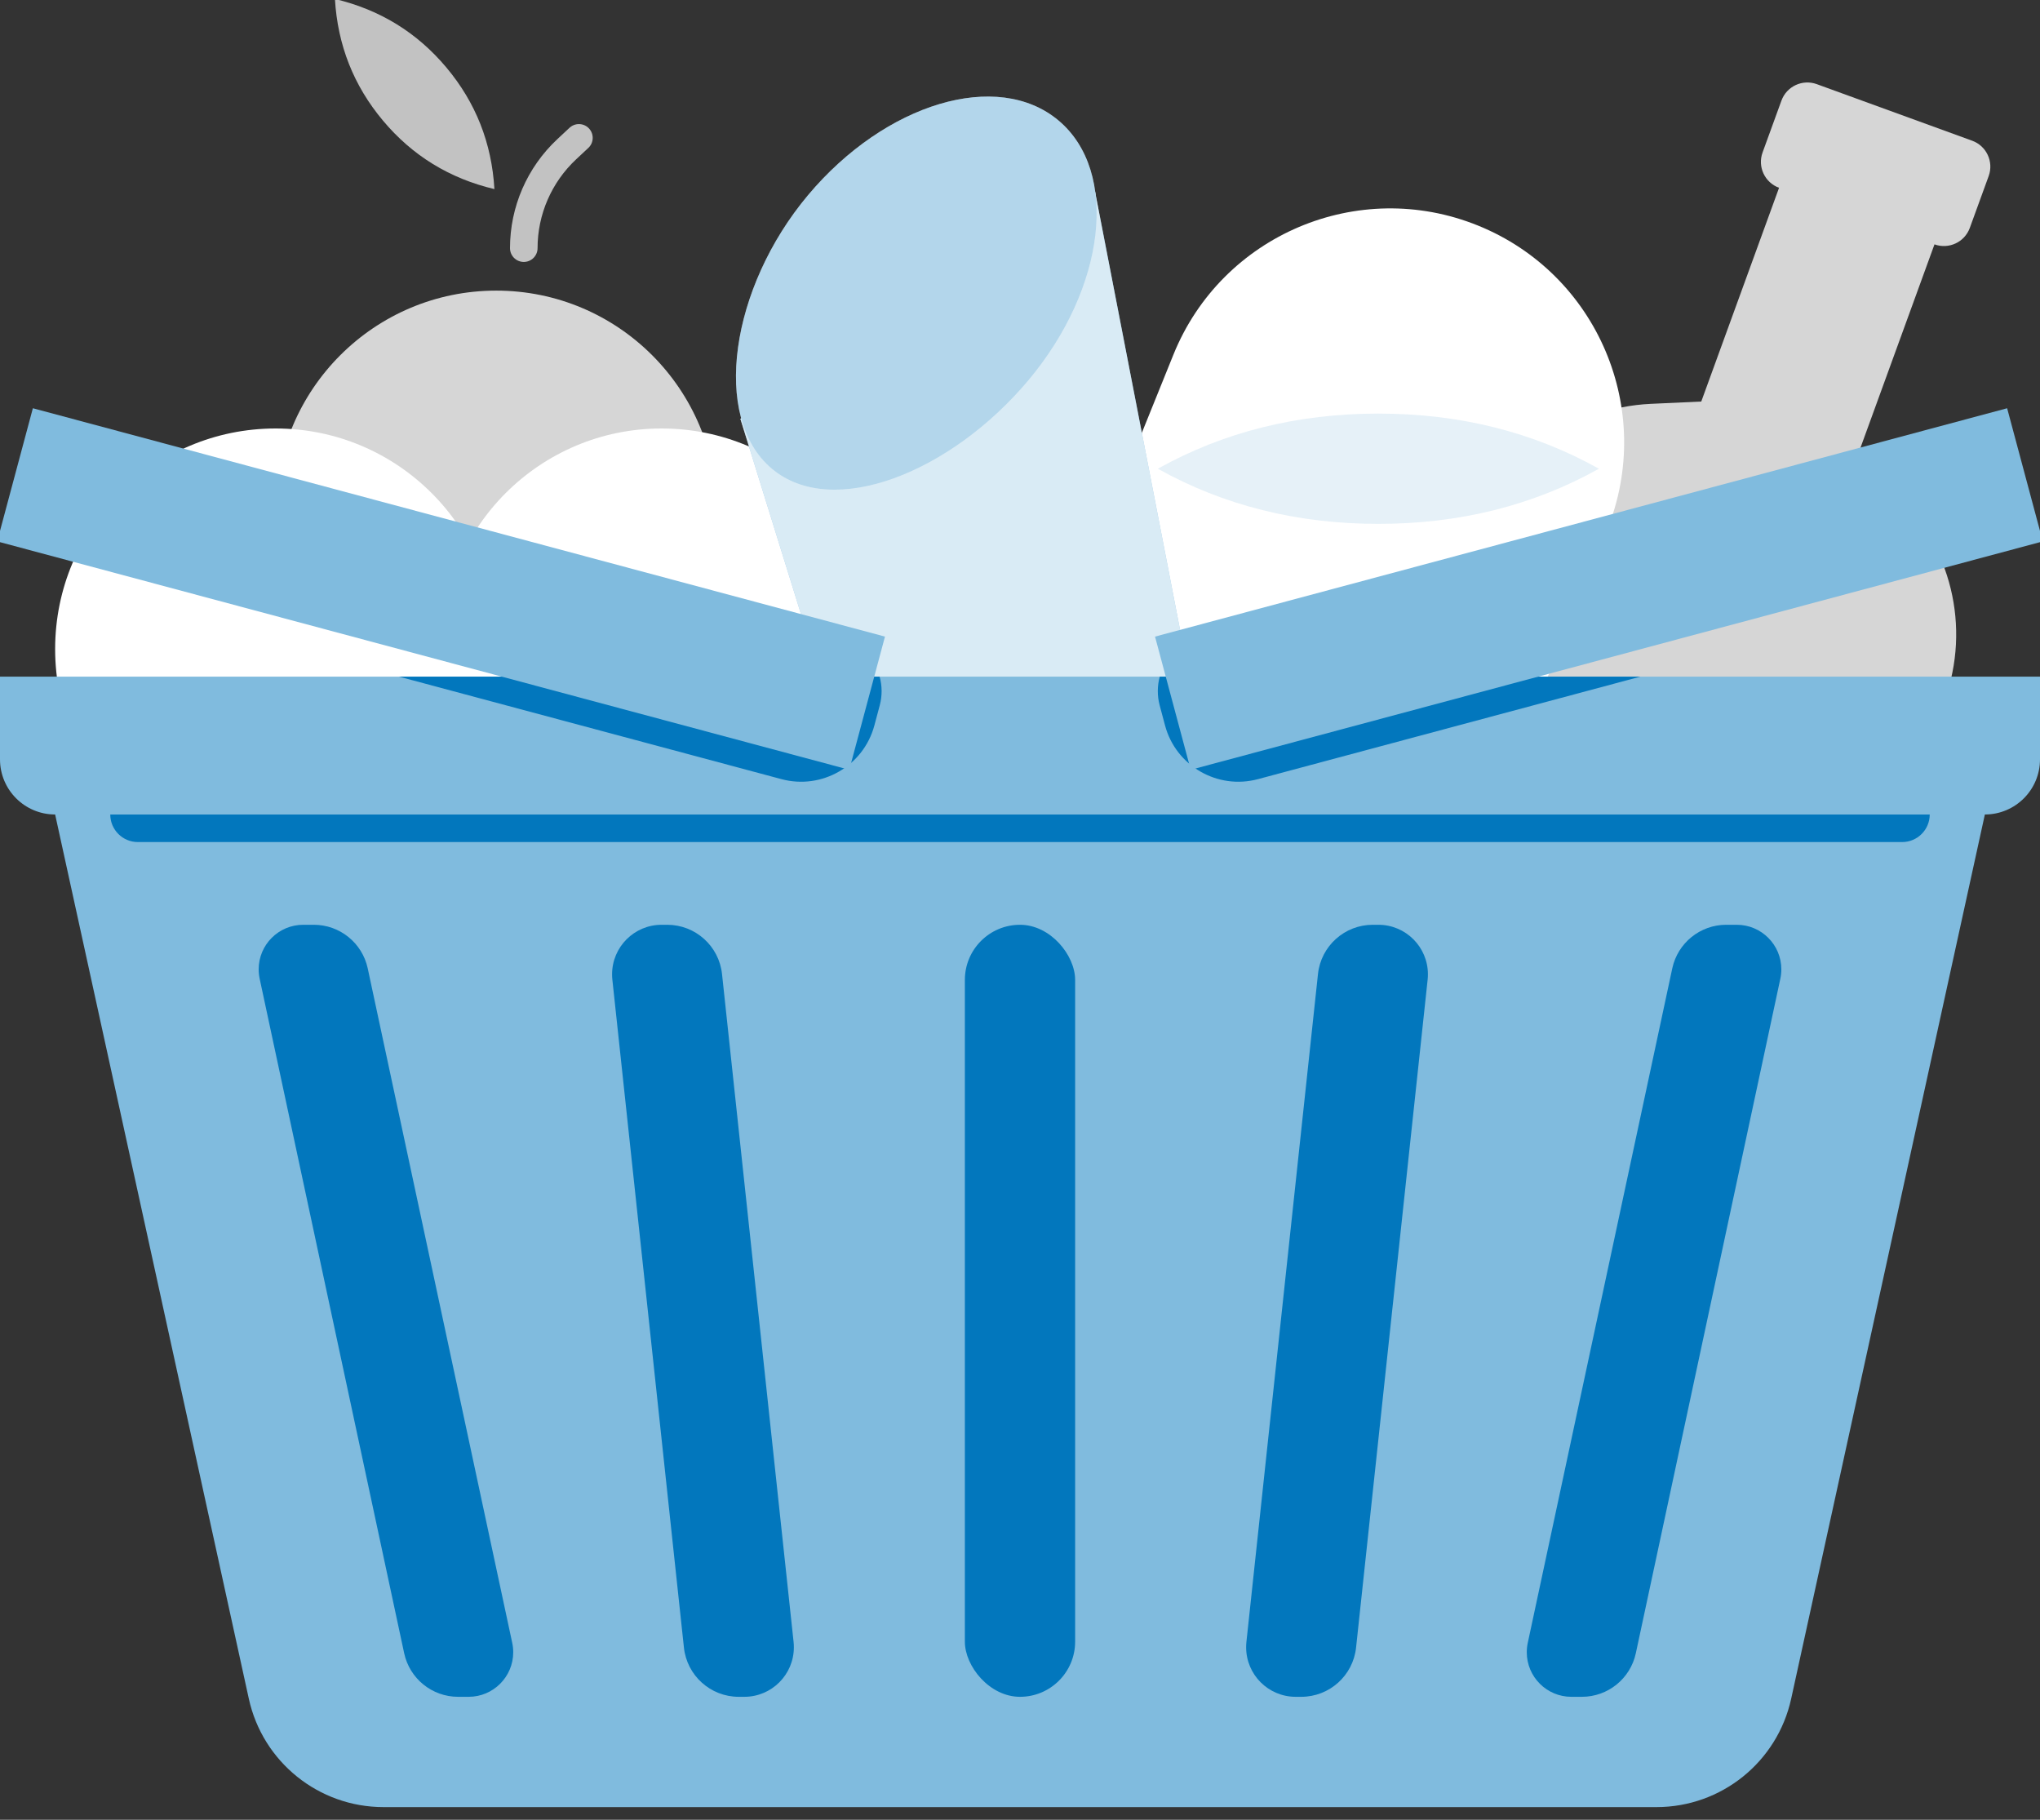
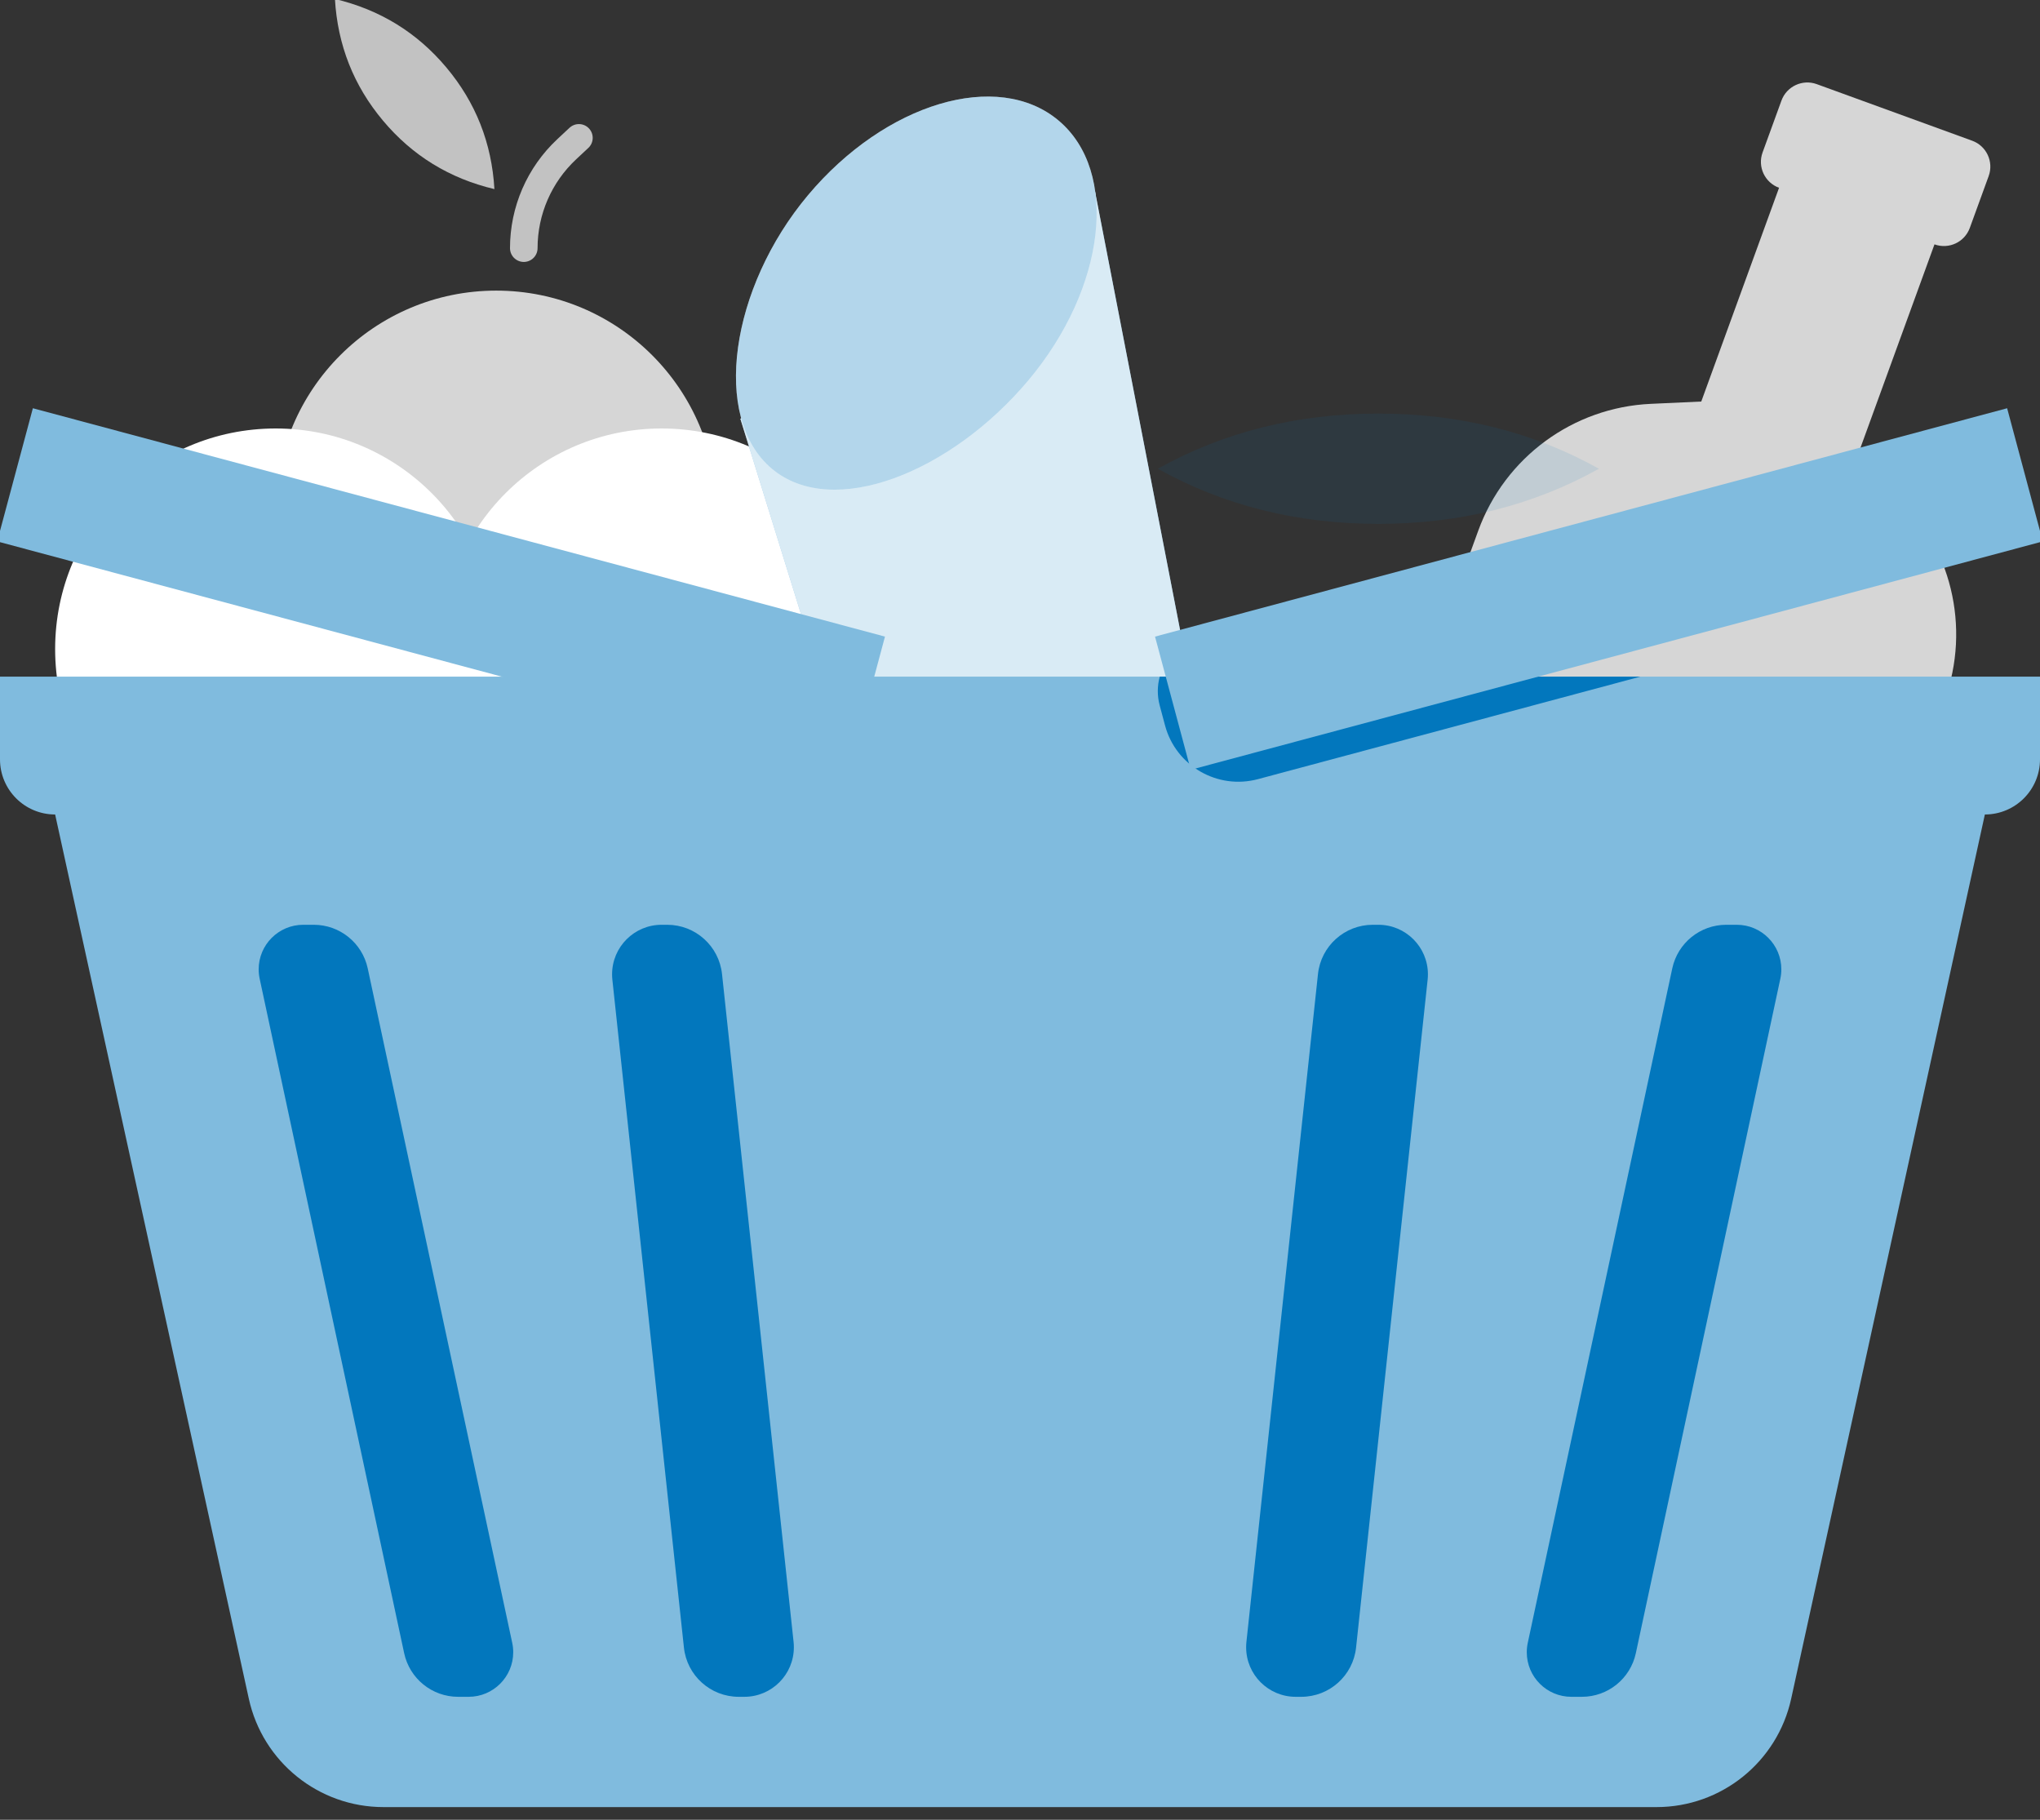
<svg xmlns="http://www.w3.org/2000/svg" xmlns:xlink="http://www.w3.org/1999/xlink" width="74px" height="66px" viewBox="0 0 74 66" version="1.1">
  <rect x="0" y="0" width="74" height="66" fill="#333333" stroke="none" />
  <title>Group 16</title>
  <desc>Created with Sketch.</desc>
  <defs>
    <path d="M10.706,17.815 C13.589,17.815 16.08,13.748 16.08,9.374 C16.08,5.001 13.743,1.456 10.86,1.456 C7.977,1.456 5.64,5.001 5.64,9.374 C5.64,13.748 7.824,17.815 10.706,17.815 Z" id="path-1" />
  </defs>
  <g id="Features-by-type" stroke="none" stroke-width="1" fill="none" fill-rule="evenodd">
    <g id="Продукты" transform="translate(-683, -575)">
      <g id="Group-16" transform="translate(682, 574)">
        <path d="M20,10 L20,10 C20,8.639 20.565,7.34 21.56,6.411 L22,6" id="Line-2" stroke-opacity="0.7" stroke="#FFFFFF" stroke-linecap="round" />
        <path d="M64,7.54 L64,15.79 L65.692,16.495 C68.301,17.582 70,20.131 70,22.957 L70,54.54 L52,54.54 L52,22.957 C52,20.131 53.699,17.582 56.308,16.495 L58,15.79 L58,7.54 C57.448,7.54 57,7.093 57,6.54 L57,4.54 C57,3.988 57.448,3.54 58,3.54 L64,3.54 C64.552,3.54 65,3.988 65,4.54 L65,6.54 C65,7.093 64.552,7.54 64,7.54 Z" id="Combined-Shape" fill="#FFFFFF" opacity="0.8" transform="translate(61, 29.04) rotate(20) translate(-61, -29.04) " />
        <g id="Group-19" transform="translate(37, 6)">
-           <path d="M12.736,2.231 L12.736,2.231 C17.422,2.231 21.22,6.029 21.22,10.714 L21.22,28.236 L4.253,28.236 L4.253,10.714 C4.253,6.029 8.051,2.231 12.736,2.231 Z" id="Rectangle-18" fill="#FFFFFF" transform="translate(12.736, 15.234) rotate(22) translate(-12.736, -15.234) " />
          <path d="M14,14 C16.946,14 19.612,13.333 22,12 C19.612,10.667 16.946,10 14,10 C11.054,10 8.388,10.667 6,12 C8.388,13.333 11.054,14 14,14 Z" id="Oval-10" fill="#0277BD" opacity="0.1" />
          <path d="M10,23 C12.946,23 15.612,22.333 18,21 C15.612,19.667 12.946,19 10,19 C7.054,19 4.388,19.667 2,21 C4.388,22.333 7.054,23 10,23 Z" id="Oval-10" fill="#0277BD" opacity="0.1" />
        </g>
        <circle id="Oval-9" fill="#FFFFFF" cx="11" cy="24.54" r="8" />
        <circle id="Oval-9" fill="#FFFFFF" opacity="0.8" cx="19" cy="19.54" r="8" />
        <path d="M16.042,8.911 C17.042,7.568 17.542,6.068 17.542,4.411 C17.542,2.755 17.042,1.255 16.042,-0.089 C15.042,1.255 14.542,2.755 14.542,4.411 C14.542,6.068 15.042,7.568 16.042,8.911 Z" id="Oval-4" fill="#FFFFFF" opacity="0.7" transform="translate(16.042, 4.411) rotate(-40) translate(-16.042, -4.411) " />
        <circle id="Oval-9" fill="#FFFFFF" cx="25" cy="24.54" r="8" />
        <g id="Group-10" transform="translate(34.5, 16) scale(-1, 1) translate(-34.5, -16) translate(24, 2)">
          <g id="Group-13">
            <polygon id="Path-4" fill="#80BBDE" points="4.286 5.905 0 28 12.857 28 17.143 14.19" />
            <polygon id="Path-4" fill="#FFFFFF" opacity="0.7" points="4.286 5.905 0 28 12.857 28 17.143 14.19" />
            <g id="Oval-5" transform="translate(10.86, 9.635) rotate(-40) translate(-10.86, -9.635) ">
              <use fill="#FFFFFF" xlink:href="#path-1" />
              <use fill-opacity="0.3" fill="#0277BD" xlink:href="#path-1" />
            </g>
          </g>
        </g>
        <g id="Group-58" transform="translate(0, 15.54)">
          <g id="Group-7" transform="translate(1, 10)">
            <path d="M0,0 L74,0 L74,3 C74,4.105 73.105,5 72,5 L2,5 C0.895,5 1.3527075e-16,4.105 0,3 L0,0 Z" id="Rectangle-15" fill="#80BBDE" />
            <path d="M2,5 L72,5 L64.974,37.07 C64.471,39.365 62.439,41 60.09,41 L13.91,41 C11.561,41 9.529,39.365 9.026,37.07 L2,5 Z" id="Rectangle-30" fill="#80BBDE" />
-             <path d="M4,5 L70,5 L70,5 C70,5.552 69.552,6 69,6 L5,6 C4.448,6 4,5.552 4,5 Z" id="Rectangle-16" fill="#0277BD" />
-             <rect id="Rectangle-14" fill="#0277BD" x="35" y="9" width="4" height="28" rx="2" />
            <path d="M49.797,9 L50,9 C50.993,9 51.797,9.805 51.797,10.797 C51.797,10.861 51.794,10.925 51.787,10.989 L49.191,35.213 C49.083,36.229 48.225,37 47.203,37 L47,37 C46.007,37 45.203,36.195 45.203,35.203 C45.203,35.139 45.206,35.075 45.213,35.011 L47.809,10.787 C47.917,9.771 48.775,9 49.797,9 Z" id="Rectangle-14" fill="#0277BD" />
            <path d="M62.617,9 L63,9 C63.893,9 64.617,9.724 64.617,10.617 C64.617,10.731 64.605,10.844 64.581,10.956 L59.339,35.419 C59.141,36.341 58.326,37 57.383,37 L57,37 C56.107,37 55.383,36.276 55.383,35.383 C55.383,35.269 55.395,35.156 55.419,35.044 L60.661,10.581 C60.859,9.659 61.674,9 62.617,9 Z" id="Rectangle-14" fill="#0277BD" />
            <path d="M26.797,9 L27,9 C27.993,9 28.797,9.805 28.797,10.797 C28.797,10.861 28.794,10.925 28.787,10.989 L26.191,35.213 C26.083,36.229 25.225,37 24.203,37 L24,37 C23.007,37 22.203,36.195 22.203,35.203 C22.203,35.139 22.206,35.075 22.213,35.011 L24.809,10.787 C24.917,9.771 25.775,9 26.797,9 Z" id="Rectangle-14" fill="#0277BD" transform="translate(25.5, 23) scale(-1, 1) translate(-25.5, -23) " />
            <path d="M16.617,9 L17,9 C17.893,9 18.617,9.724 18.617,10.617 C18.617,10.731 18.605,10.844 18.581,10.956 L13.339,35.419 C13.141,36.341 12.326,37 11.383,37 L11,37 C10.107,37 9.383,36.276 9.383,35.383 C9.383,35.269 9.395,35.156 9.419,35.044 L14.661,10.581 C14.859,9.659 15.674,9 16.617,9 Z" id="Rectangle-14" fill="#0277BD" transform="translate(14, 23) scale(-1, 1) translate(-14, -23) " />
          </g>
          <g id="Rectangle-21">
-             <path d="M32.908,10 C33,10.331 33.007,10.691 32.911,11.047 L32.717,11.773 C32.323,13.24 30.815,14.111 29.347,13.718 L15.471,10 L32.908,10 Z" id="Combined-Shape" fill="#0277BD" />
            <g id="Group-9" fill="#80BBDE">
              <rect id="Rectangle-17" transform="translate(17, 6.822) rotate(15) translate(-17, -6.822) " x="1" y="4.322" width="32" height="5" />
            </g>
            <path d="M60.438,10 C60.529,10.331 60.536,10.691 60.44,11.047 L60.246,11.773 C59.853,13.24 58.344,14.111 56.876,13.718 L43,10 L60.438,10 Z" id="Combined-Shape" fill="#0277BD" transform="translate(51.754, 11.906) scale(-1, 1) translate(-51.754, -11.906) " />
            <g id="Group-9" transform="translate(59, 7) scale(-1, 1) translate(-59, -7) translate(42, 0)" fill="#80BBDE">
              <rect id="Rectangle-17" transform="translate(17, 6.822) rotate(15) translate(-17, -6.822) " x="1" y="4.322" width="32" height="5" />
            </g>
          </g>
        </g>
      </g>
    </g>
  </g>
</svg>